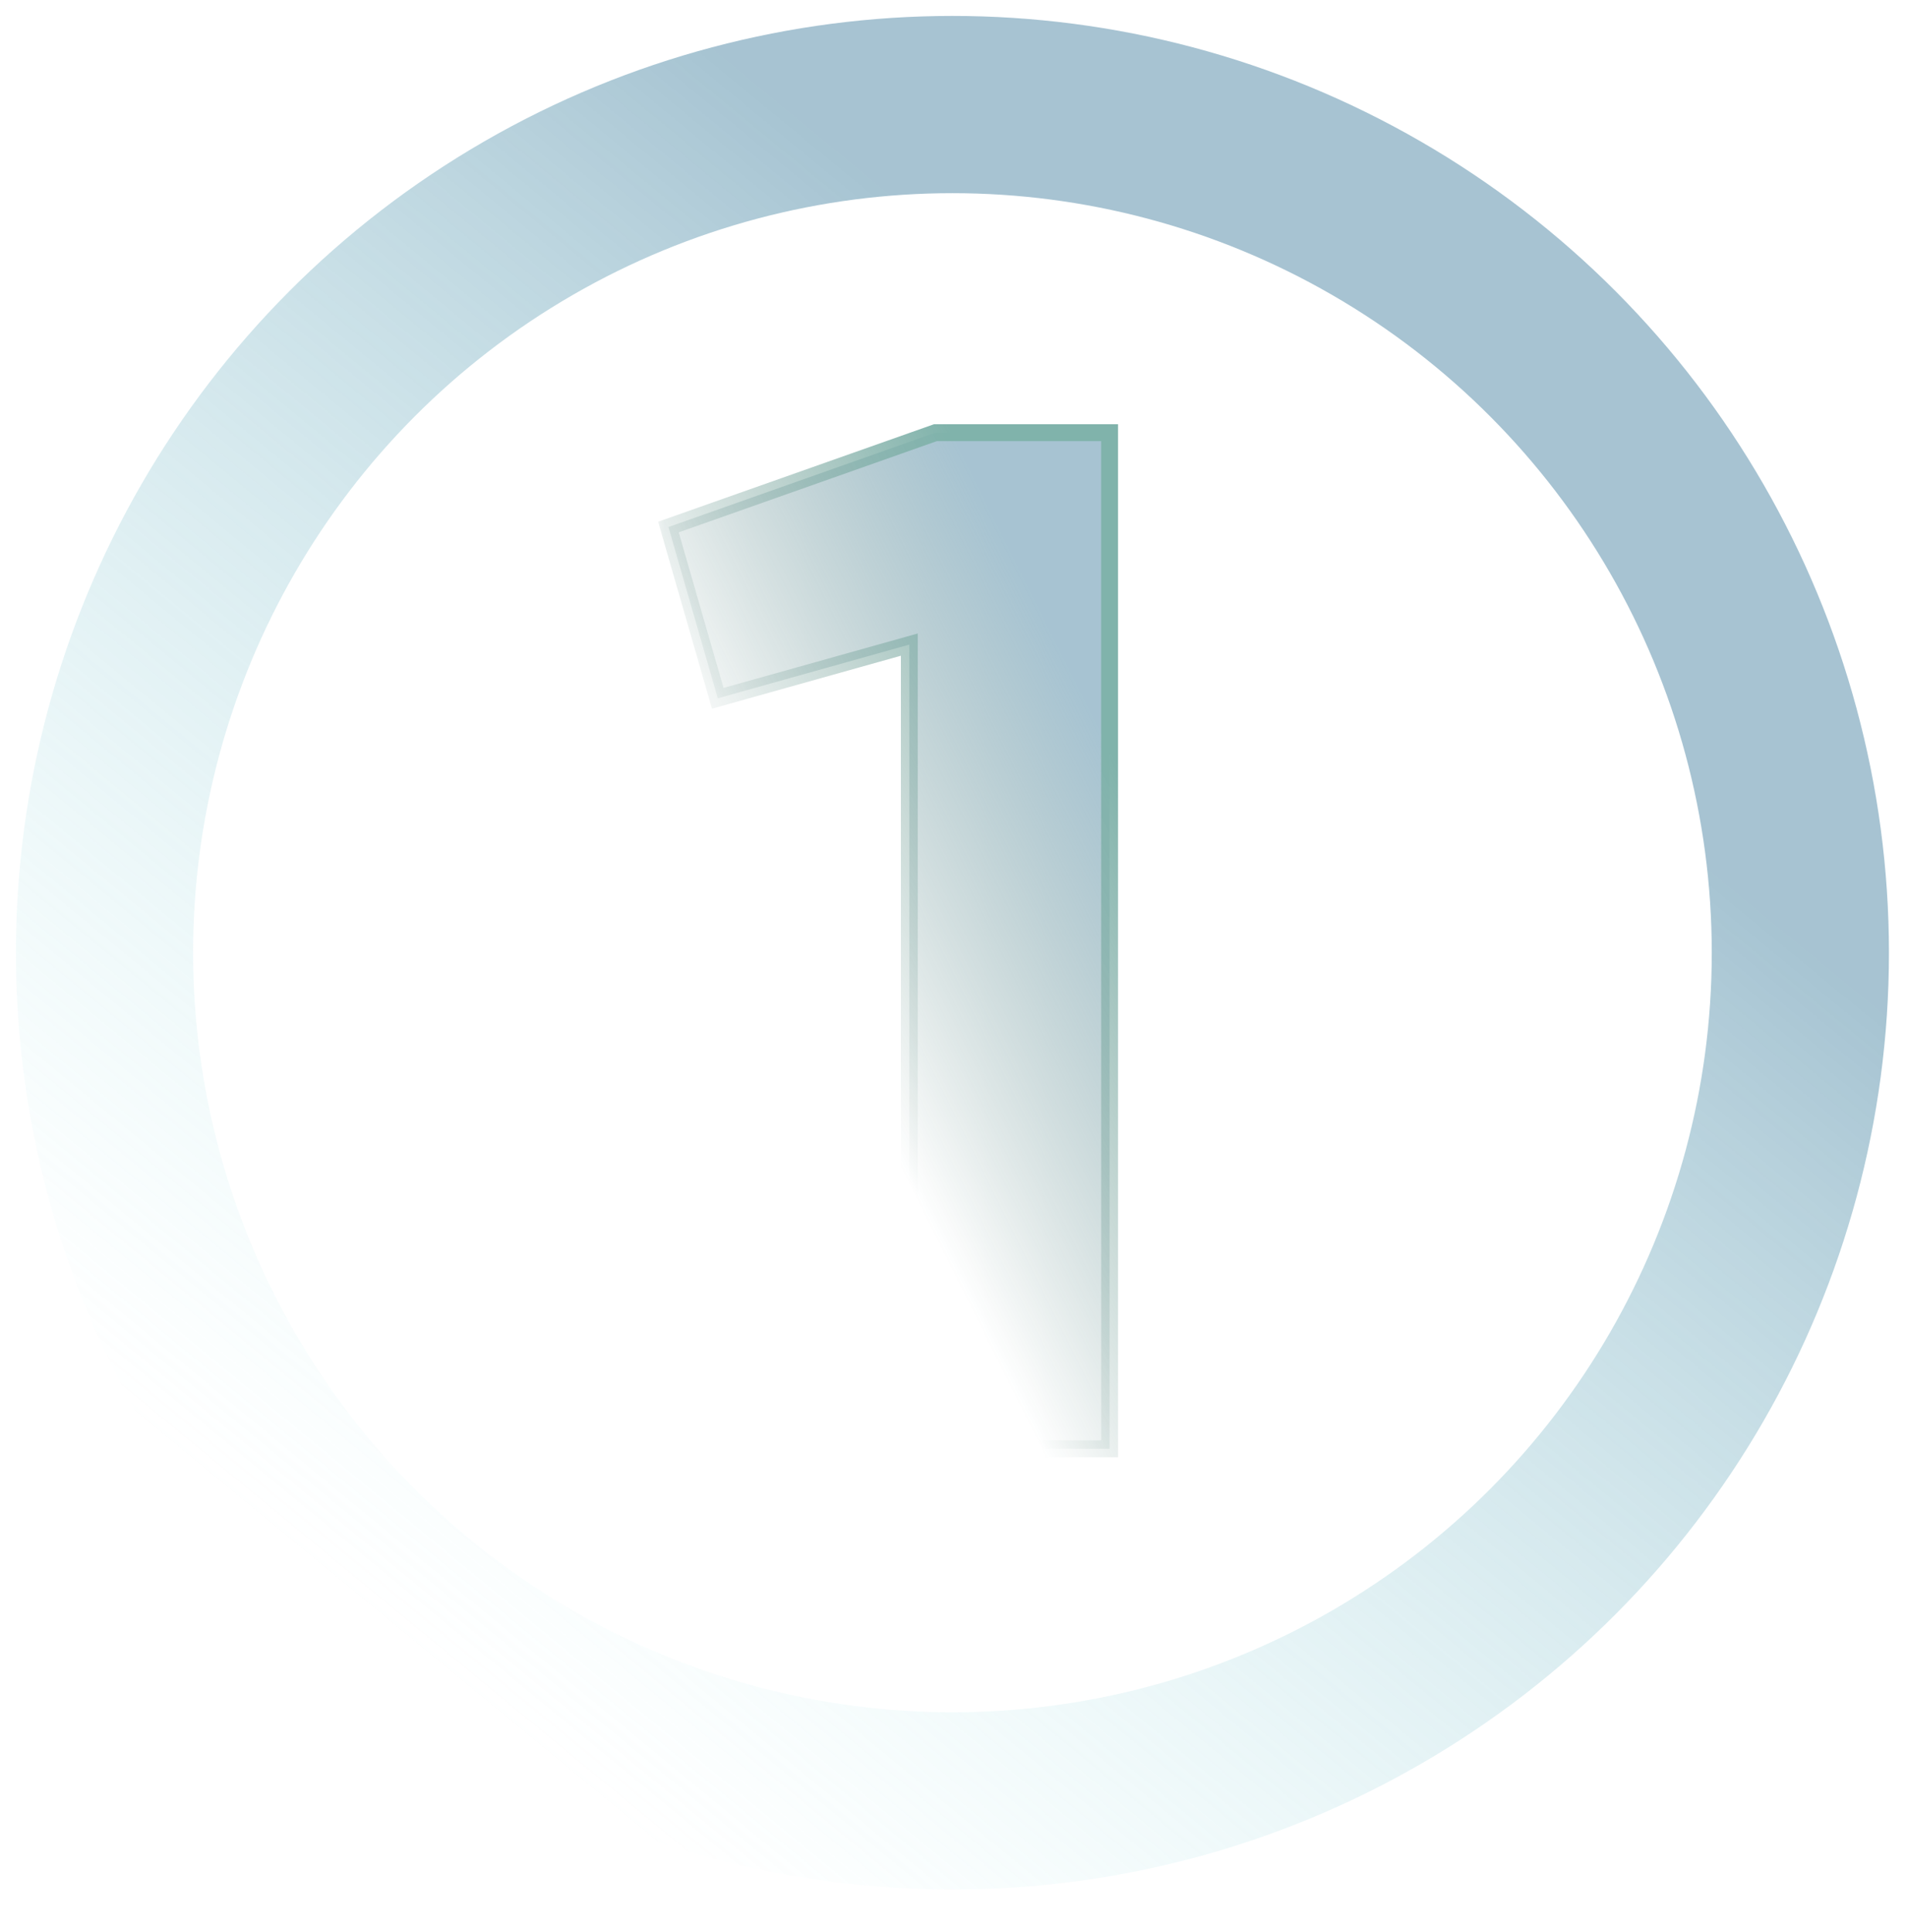
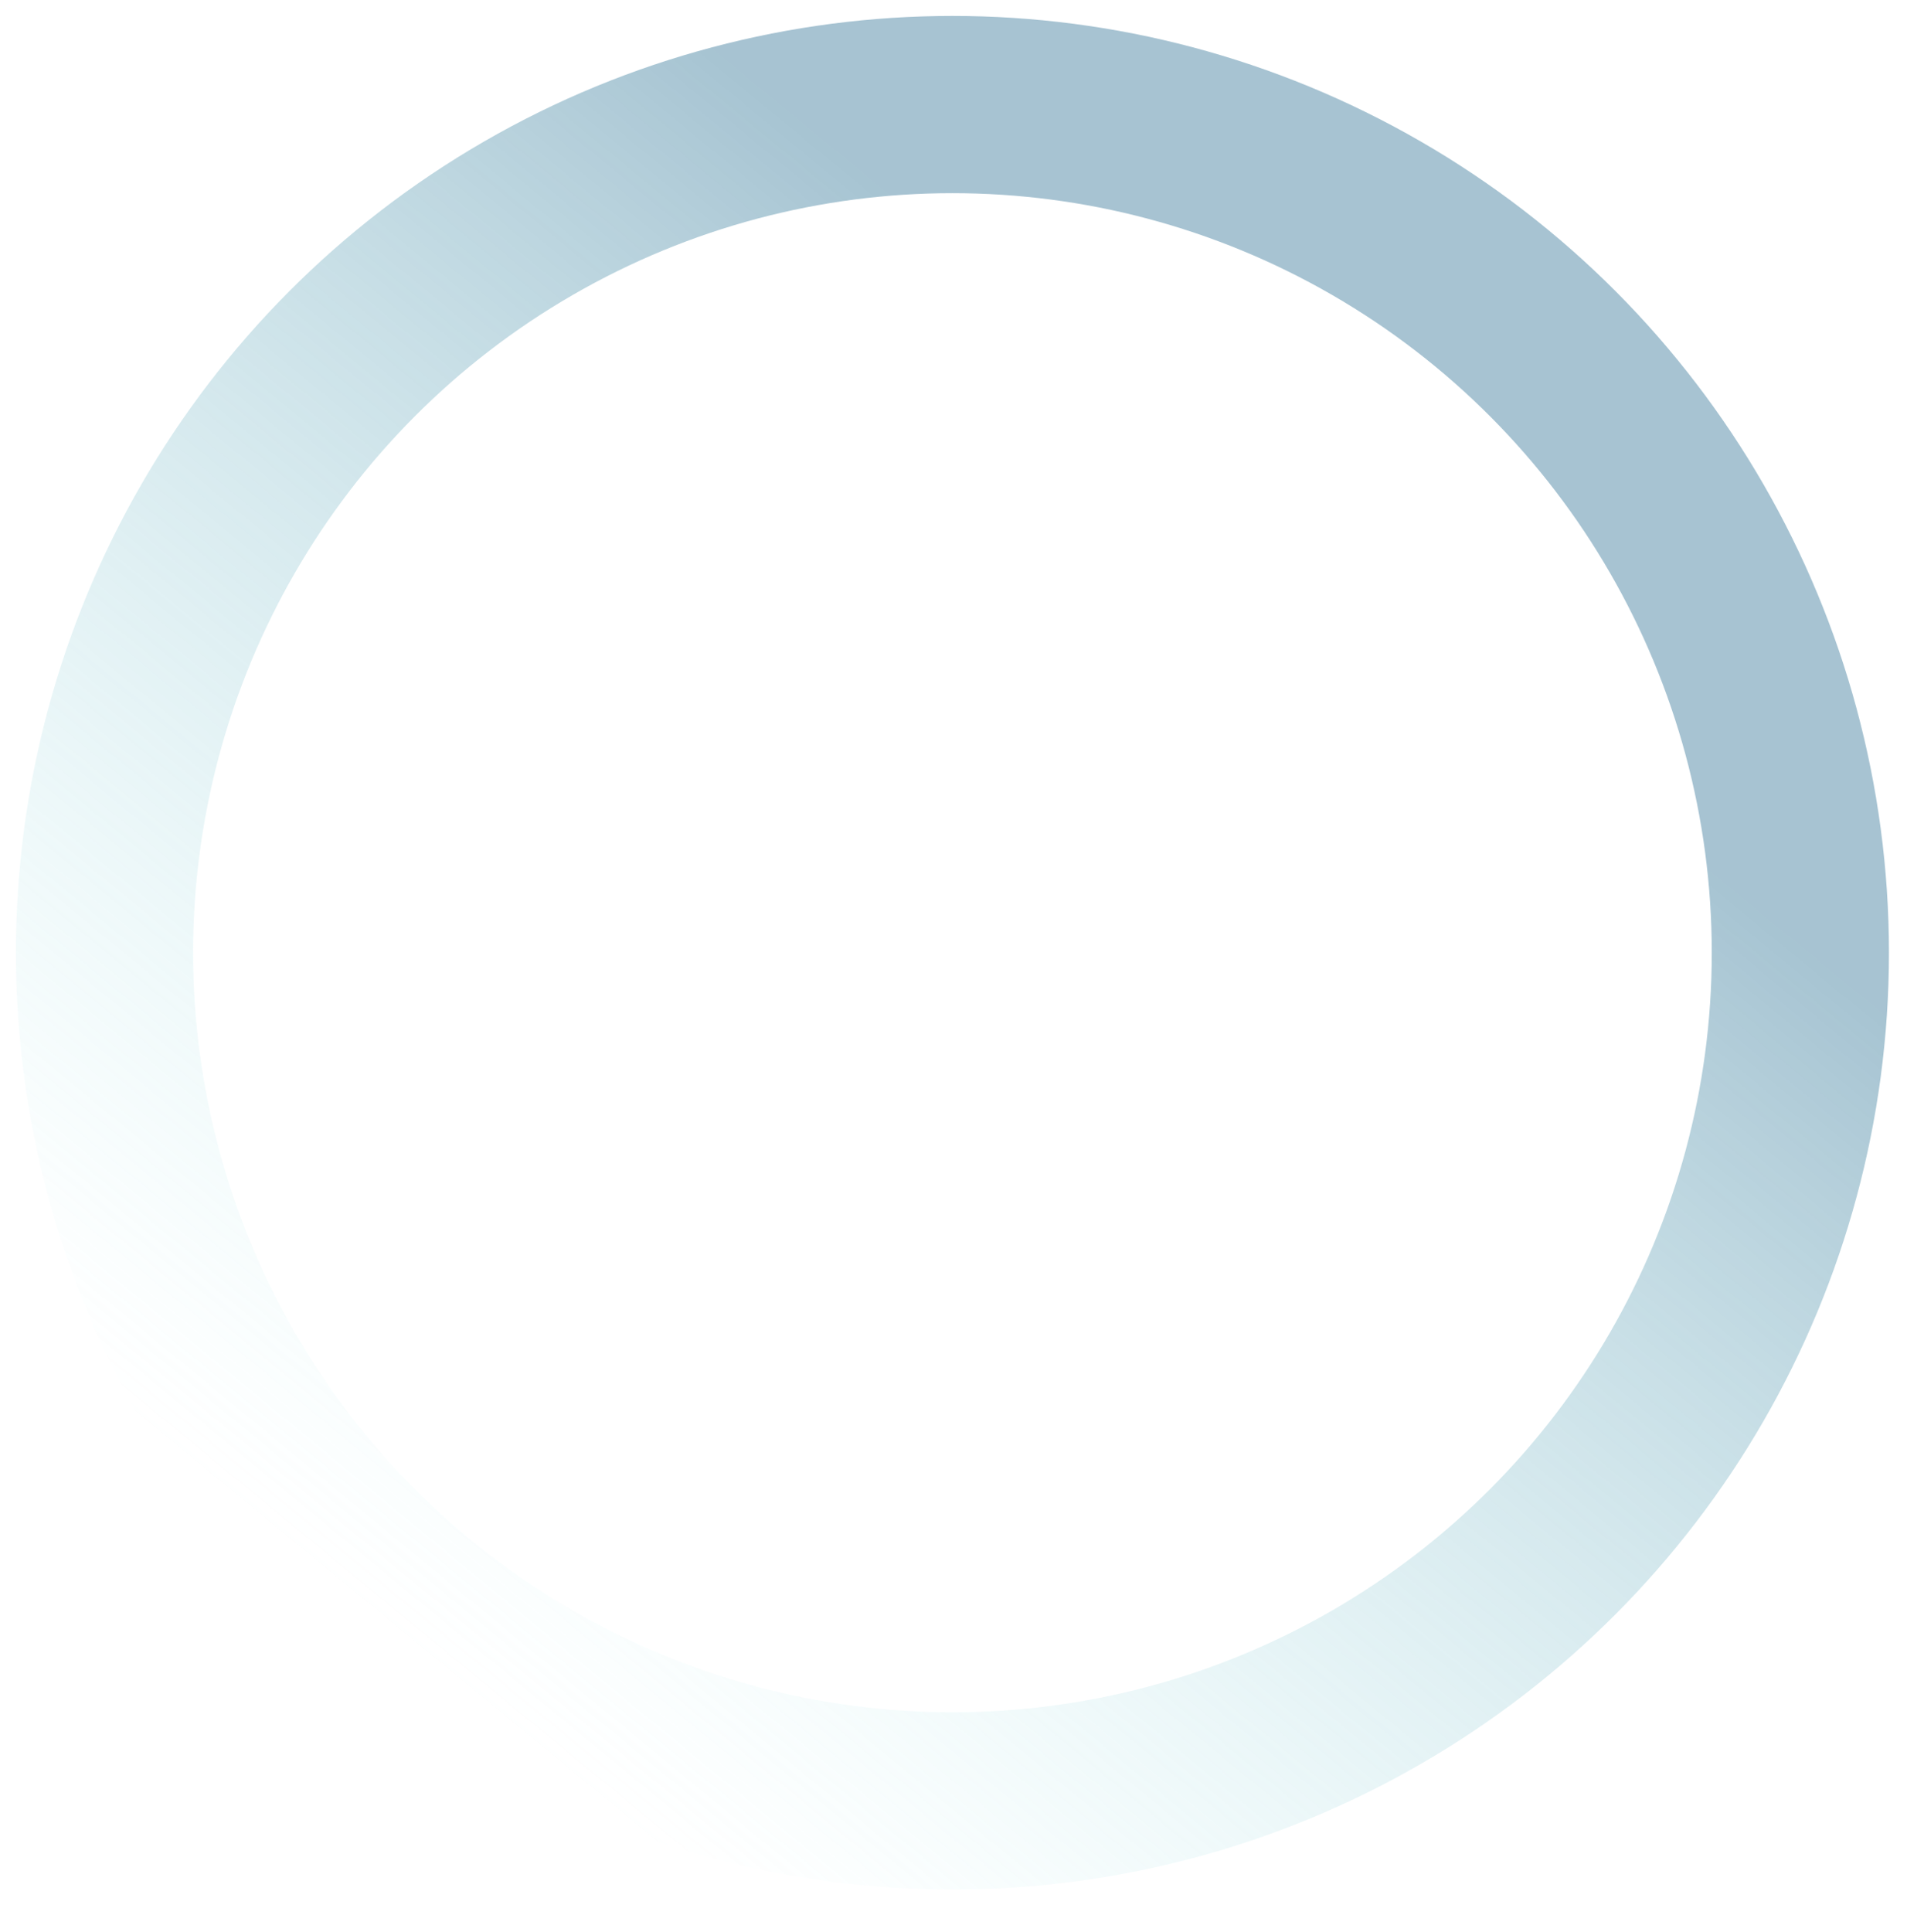
<svg xmlns="http://www.w3.org/2000/svg" width="79" height="80" viewBox="0 0 79 80" fill="none">
  <circle opacity="0.5" cx="39.456" cy="39.456" r="35.126" stroke="url(#paint0_linear_11461_18524)" stroke-width="7.34" />
  <g opacity="0.5">
    <mask id="path-2-outside-1_11461_18524" maskUnits="userSpaceOnUse" x="27.029" y="17" width="20" height="44" fill="black">
-       <rect fill="white" x="27.029" y="17" width="20" height="44" />
-       <path d="M27.691 21.826L38.752 17.918H45.966V60H37.67V26.695L29.735 28.92L27.691 21.826Z" />
-     </mask>
-     <path d="M27.691 21.826L38.752 17.918H45.966V60H37.67V26.695L29.735 28.92L27.691 21.826Z" fill="url(#paint1_linear_11461_18524)" />
-     <path d="M27.691 21.826L27.574 21.497L27.264 21.606L27.355 21.923L27.691 21.826ZM38.752 17.918V17.569H38.692L38.636 17.589L38.752 17.918ZM45.966 17.918H46.316V17.569H45.966V17.918ZM45.966 60V60.349H46.316V60H45.966ZM37.67 60H37.32V60.349H37.67V60ZM37.67 26.695H38.019V26.235L37.576 26.359L37.67 26.695ZM29.735 28.92L29.399 29.017L29.495 29.35L29.829 29.256L29.735 28.92ZM27.807 22.156L38.868 18.248L38.636 17.589L27.574 21.497L27.807 22.156ZM38.752 18.268H45.966V17.569H38.752V18.268ZM45.617 17.918V60H46.316V17.918H45.617ZM45.966 59.651H37.67V60.349H45.966V59.651ZM38.019 60V26.695H37.32V60H38.019ZM37.576 26.359L29.64 28.583L29.829 29.256L37.764 27.032L37.576 26.359ZM30.07 28.823L28.026 21.729L27.355 21.923L29.399 29.017L30.07 28.823Z" fill="url(#paint2_linear_11461_18524)" mask="url(#path-2-outside-1_11461_18524)" />
+       </mask>
  </g>
  <defs>
    <linearGradient id="paint0_linear_11461_18524" x1="58" y1="25.5" x2="20.5" y2="71" gradientUnits="userSpaceOnUse">
      <stop stop-color="#4F88A5" />
      <stop offset="1" stop-color="#9BECEC" stop-opacity="0" />
    </linearGradient>
    <linearGradient id="paint1_linear_11461_18524" x1="27.029" y1="-6.854" x2="13.183" y2="0.064" gradientUnits="userSpaceOnUse">
      <stop stop-color="#4F88A5" />
      <stop offset="1" stop-color="#0A493C" stop-opacity="0" />
    </linearGradient>
    <linearGradient id="paint2_linear_11461_18524" x1="27.029" y1="-6.854" x2="13.183" y2="0.064" gradientUnits="userSpaceOnUse">
      <stop stop-color="#016757" />
      <stop offset="1" stop-color="#0A493C" stop-opacity="0" />
    </linearGradient>
  </defs>
</svg>